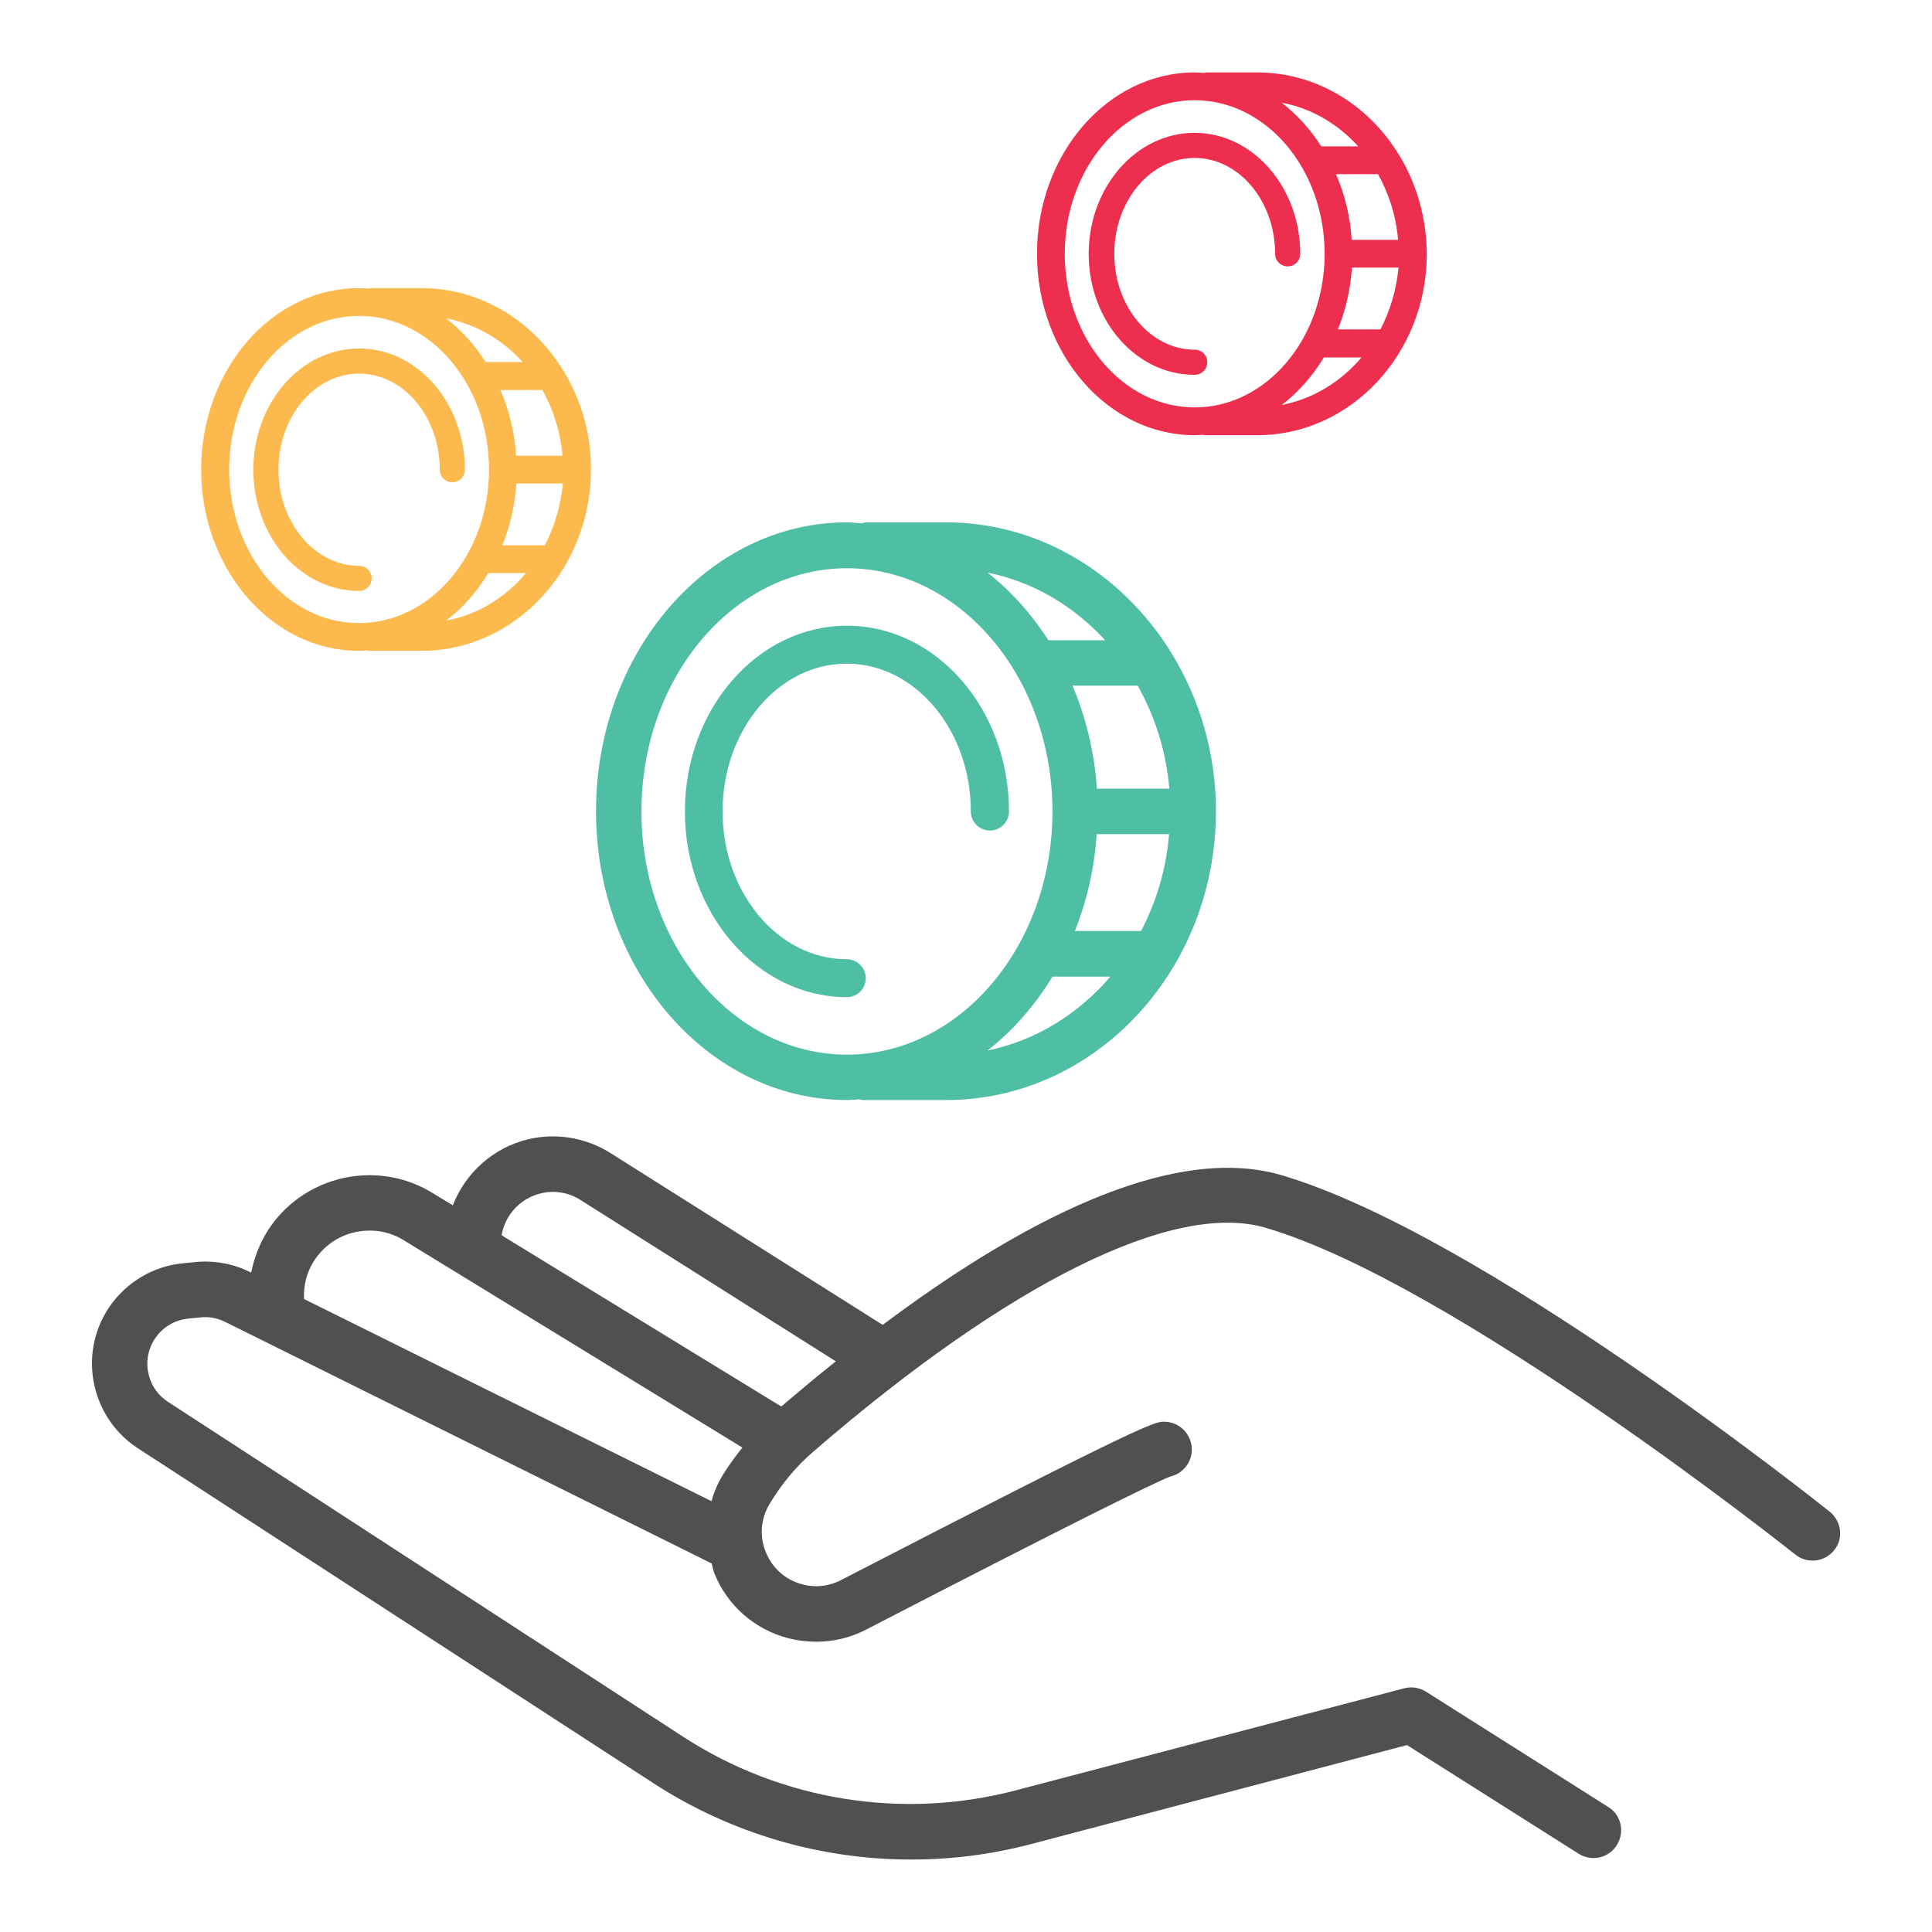
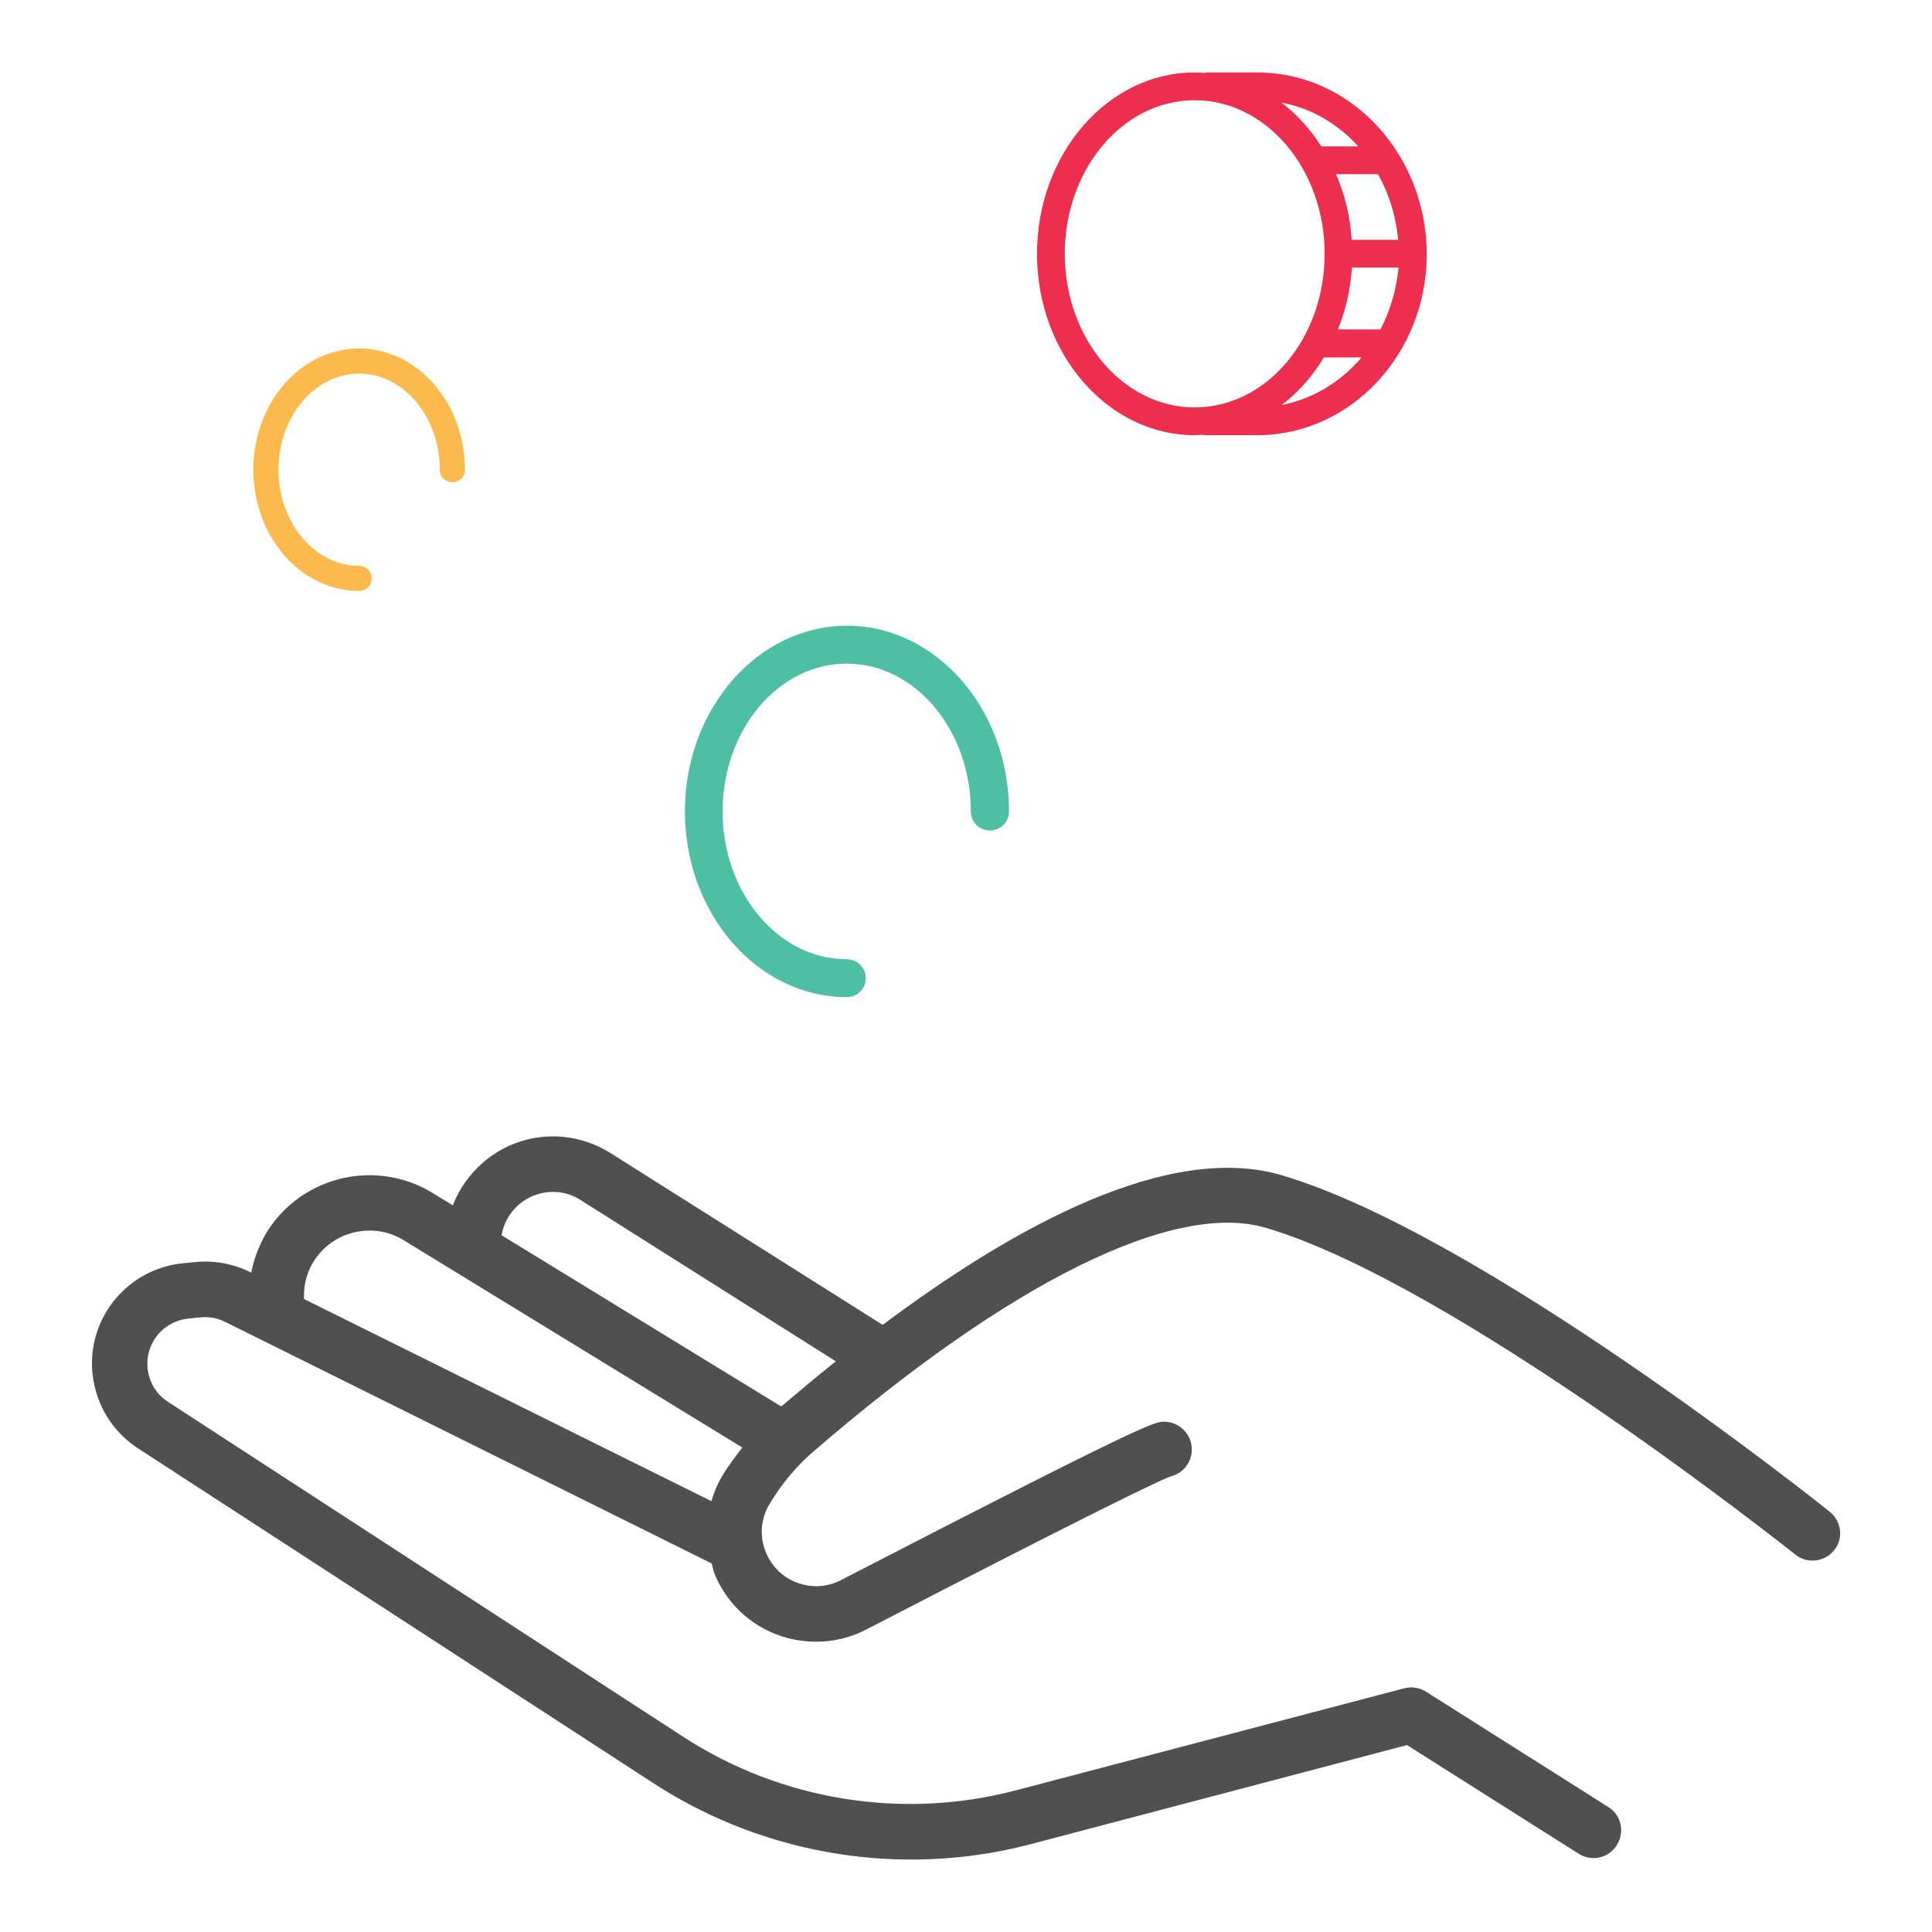
<svg xmlns="http://www.w3.org/2000/svg" version="1.1" id="Layer_1" x="0px" y="0px" viewBox="0 0 80 80" style="enable-background:new 0 0 80 80;" xml:space="preserve">
  <style type="text/css">
	.st0{fill:#515050;}
	.st1{fill:#4EBEA4;}
	.st2{fill:#FCB94D;}
	.st3{fill:#ED2E4E;}
</style>
  <g>
    <g>
      <path class="st0" d="M75.77,62.6c-0.59-0.47-14.48-11.52-22.71-13.94c-4.65-1.36-10.98,2.06-16.51,6.2l-11.28-7.12    c-1-0.63-2.23-0.84-3.38-0.57c-1.46,0.34-2.62,1.4-3.14,2.74l-0.92-0.56c-0.85-0.5-1.81-0.73-2.79-0.68    c-1.39,0.07-2.7,0.72-3.59,1.79c-0.54,0.65-0.89,1.43-1.05,2.24l-0.01-0.01c-0.71-0.36-1.52-0.51-2.31-0.43l-0.51,0.05    c-1.23,0.12-2.33,0.78-3.03,1.79c-0.7,1.02-0.91,2.28-0.58,3.47c0.27,0.99,0.89,1.84,1.75,2.4l21.35,13.87    c3.2,2.08,6.92,3.16,10.67,3.16c1.66,0,3.33-0.21,4.96-0.64l15.57-4.1l7.11,4.5c0.54,0.34,1.25,0.18,1.58-0.36    c0.34-0.54,0.18-1.25-0.36-1.58l-7.54-4.77c-0.27-0.17-0.6-0.22-0.91-0.14l-16.06,4.22c-4.7,1.24-9.73,0.43-13.8-2.22L6.96,58.05    c-0.39-0.25-0.67-0.63-0.79-1.08c-0.15-0.54-0.05-1.11,0.26-1.56c0.31-0.46,0.81-0.75,1.36-0.81l0.51-0.05    c0.36-0.04,0.72,0.03,1.05,0.2l20.12,9.99c0.04,0.14,0.06,0.28,0.11,0.41c0.54,1.33,1.65,2.31,3.04,2.68    c0.39,0.1,0.78,0.15,1.18,0.15c0.72,0,1.43-0.17,2.08-0.51c8.39-4.34,11.98-6.11,12.58-6.33c0.51-0.12,0.89-0.57,0.89-1.12    c0-0.63-0.51-1.15-1.15-1.15c-0.38,0-0.68,0-13.38,6.56c-0.5,0.26-1.07,0.32-1.61,0.17c-0.69-0.18-1.23-0.67-1.5-1.33    c-0.27-0.66-0.21-1.39,0.16-2c0.5-0.83,1.11-1.57,1.83-2.18c8.09-6.99,14.91-10.37,18.71-9.25c7.8,2.29,21.79,13.42,21.93,13.53    c0.49,0.4,1.22,0.31,1.61-0.18C76.34,63.72,76.26,63,75.77,62.6z M13.21,51.93c0.49-0.59,1.19-0.93,1.95-0.97    c0.54-0.03,1.06,0.1,1.5,0.36l14.08,8.62c-0.29,0.37-0.58,0.75-0.83,1.17c-0.2,0.33-0.35,0.69-0.45,1.05l-16.87-8.37    C12.56,53.11,12.76,52.46,13.21,51.93z M32.35,58.24l-11.58-7.09c0.14-0.84,0.78-1.54,1.64-1.74c0.56-0.13,1.15-0.03,1.63,0.28    l10.57,6.68C33.83,56.99,33.08,57.62,32.35,58.24z" />
-       <path class="st1" d="M48.53,27.08c0-0.01-0.01-0.01-0.01-0.02c-2-3.26-5.44-5.43-9.34-5.43h-3.31c-0.06,0-0.12,0.02-0.18,0.04    c-0.21-0.01-0.41-0.04-0.62-0.04c-5.73,0-10.39,5.36-10.39,11.96s4.66,11.96,10.39,11.96c0.18,0,0.35-0.02,0.52-0.03    c0.05,0.01,0.1,0.03,0.15,0.03h3.44c6.16,0,11.17-5.36,11.17-11.96C50.35,31.2,49.68,28.96,48.53,27.08z M47.25,38.55h-2.74    c0.49-1.24,0.81-2.59,0.9-4.01h3C48.29,35.99,47.88,37.35,47.25,38.55z M45.42,32.66c-0.1-1.52-0.46-2.96-1.01-4.27h2.7    c0.71,1.27,1.18,2.71,1.31,4.27H45.42z M45.76,26.51h-2.35c-0.7-1.09-1.55-2.04-2.52-2.8C42.78,24.09,44.46,25.09,45.76,26.51z     M26.56,33.6c0-5.56,3.82-10.07,8.51-10.07s8.51,4.52,8.51,10.07s-3.82,10.07-8.51,10.07S26.56,39.16,26.56,33.6z M40.89,43.5    c1.05-0.82,1.96-1.86,2.69-3.06h2.4C44.65,41.99,42.89,43.09,40.89,43.5z" />
-       <path class="st2" d="M23.33,15.35c0,0,0-0.01-0.01-0.01c-1.25-2.05-3.41-3.41-5.87-3.41h-2.09c-0.04,0-0.08,0.02-0.11,0.02    c-0.13-0.01-0.26-0.02-0.39-0.02c-3.6,0-6.53,3.37-6.53,7.51s2.93,7.51,6.53,7.51c0.11,0,0.22-0.01,0.33-0.02    c0.03,0.01,0.06,0.02,0.09,0.02h2.17c3.87,0,7.02-3.37,7.02-7.51C24.48,17.93,24.05,16.53,23.33,15.35z M22.56,22.58h-1.76    c0.32-0.79,0.52-1.65,0.58-2.56h1.93C23.22,20.94,22.96,21.81,22.56,22.58z M21.37,18.87c-0.06-0.97-0.29-1.89-0.65-2.72h1.74    c0.45,0.81,0.75,1.73,0.83,2.72H21.37z M21.64,14.99h-1.53c-0.45-0.71-1.01-1.32-1.64-1.81C19.7,13.42,20.8,14.06,21.64,14.99z     M9.49,19.44c0-3.51,2.41-6.36,5.38-6.36c2.96,0,5.38,2.85,5.38,6.36s-2.41,6.36-5.38,6.36C11.9,25.81,9.49,22.95,9.49,19.44z     M18.47,25.7c0.69-0.52,1.28-1.2,1.75-1.97h1.56C20.92,24.75,19.77,25.46,18.47,25.7z" />
    </g>
    <g>
      <path class="st1" d="M35.07,41.29c-3.7,0-6.71-3.45-6.71-7.69s3.01-7.69,6.71-7.69c3.7,0,6.71,3.45,6.71,7.69    c0,0.43-0.35,0.79-0.79,0.79c-0.43,0-0.79-0.35-0.79-0.79c0-3.38-2.31-6.12-5.14-6.12c-2.84,0-5.14,2.75-5.14,6.12    s2.31,6.12,5.14,6.12c0.43,0,0.79,0.35,0.79,0.79C35.85,40.94,35.5,41.29,35.07,41.29z" />
    </g>
    <g>
      <path class="st2" d="M14.87,24.47c-2.42,0-4.38-2.25-4.38-5.02c0-2.77,1.97-5.02,4.38-5.02s4.38,2.25,4.38,5.02    c0,0.29-0.23,0.52-0.52,0.52s-0.52-0.23-0.52-0.52c0-2.19-1.5-3.98-3.34-3.98s-3.34,1.78-3.34,3.98c0,2.19,1.5,3.98,3.34,3.98    c0.29,0,0.52,0.23,0.52,0.52S15.16,24.47,14.87,24.47z" />
    </g>
    <g>
      <path class="st3" d="M57.93,6.41c0,0,0-0.01-0.01-0.01C56.67,4.35,54.51,3,52.06,3h-2.09c-0.04,0-0.08,0.02-0.11,0.02    C49.73,3.01,49.6,3,49.47,3c-3.6,0-6.53,3.37-6.53,7.51s2.93,7.51,6.53,7.51c0.11,0,0.22-0.01,0.33-0.02    c0.03,0.01,0.06,0.02,0.09,0.02h2.17c3.87,0,7.02-3.37,7.02-7.51C59.07,9,58.65,7.59,57.93,6.41z M57.16,13.64h-1.76    c0.32-0.79,0.52-1.65,0.58-2.56h1.93C57.82,12.01,57.56,12.88,57.16,13.64z M55.97,9.93c-0.06-0.97-0.29-1.89-0.65-2.72h1.74    c0.45,0.81,0.75,1.73,0.83,2.72H55.97z M56.24,6.06h-1.53c-0.45-0.71-1.01-1.32-1.64-1.81C54.3,4.48,55.4,5.13,56.24,6.06z     M44.09,10.51c0-3.51,2.41-6.36,5.38-6.36c2.96,0,5.38,2.85,5.38,6.36s-2.41,6.36-5.38,6.36C46.5,16.87,44.09,14.02,44.09,10.51z     M53.07,16.77c0.69-0.52,1.28-1.2,1.75-1.97h1.56C55.52,15.81,54.37,16.52,53.07,16.77z" />
-       <path class="st3" d="M49.99,15c0-0.29-0.23-0.52-0.52-0.52c-1.83,0-3.33-1.78-3.33-3.97c0-2.19,1.49-3.97,3.33-3.97    c1.83,0,3.33,1.78,3.33,3.97c0,0.29,0.23,0.52,0.52,0.52c0.29,0,0.52-0.23,0.52-0.52c0-2.76-1.96-5.01-4.38-5.01    c-2.41,0-4.38,2.25-4.38,5.01c0,2.77,1.96,5.01,4.38,5.01C49.76,15.52,49.99,15.29,49.99,15z" />
    </g>
  </g>
</svg>